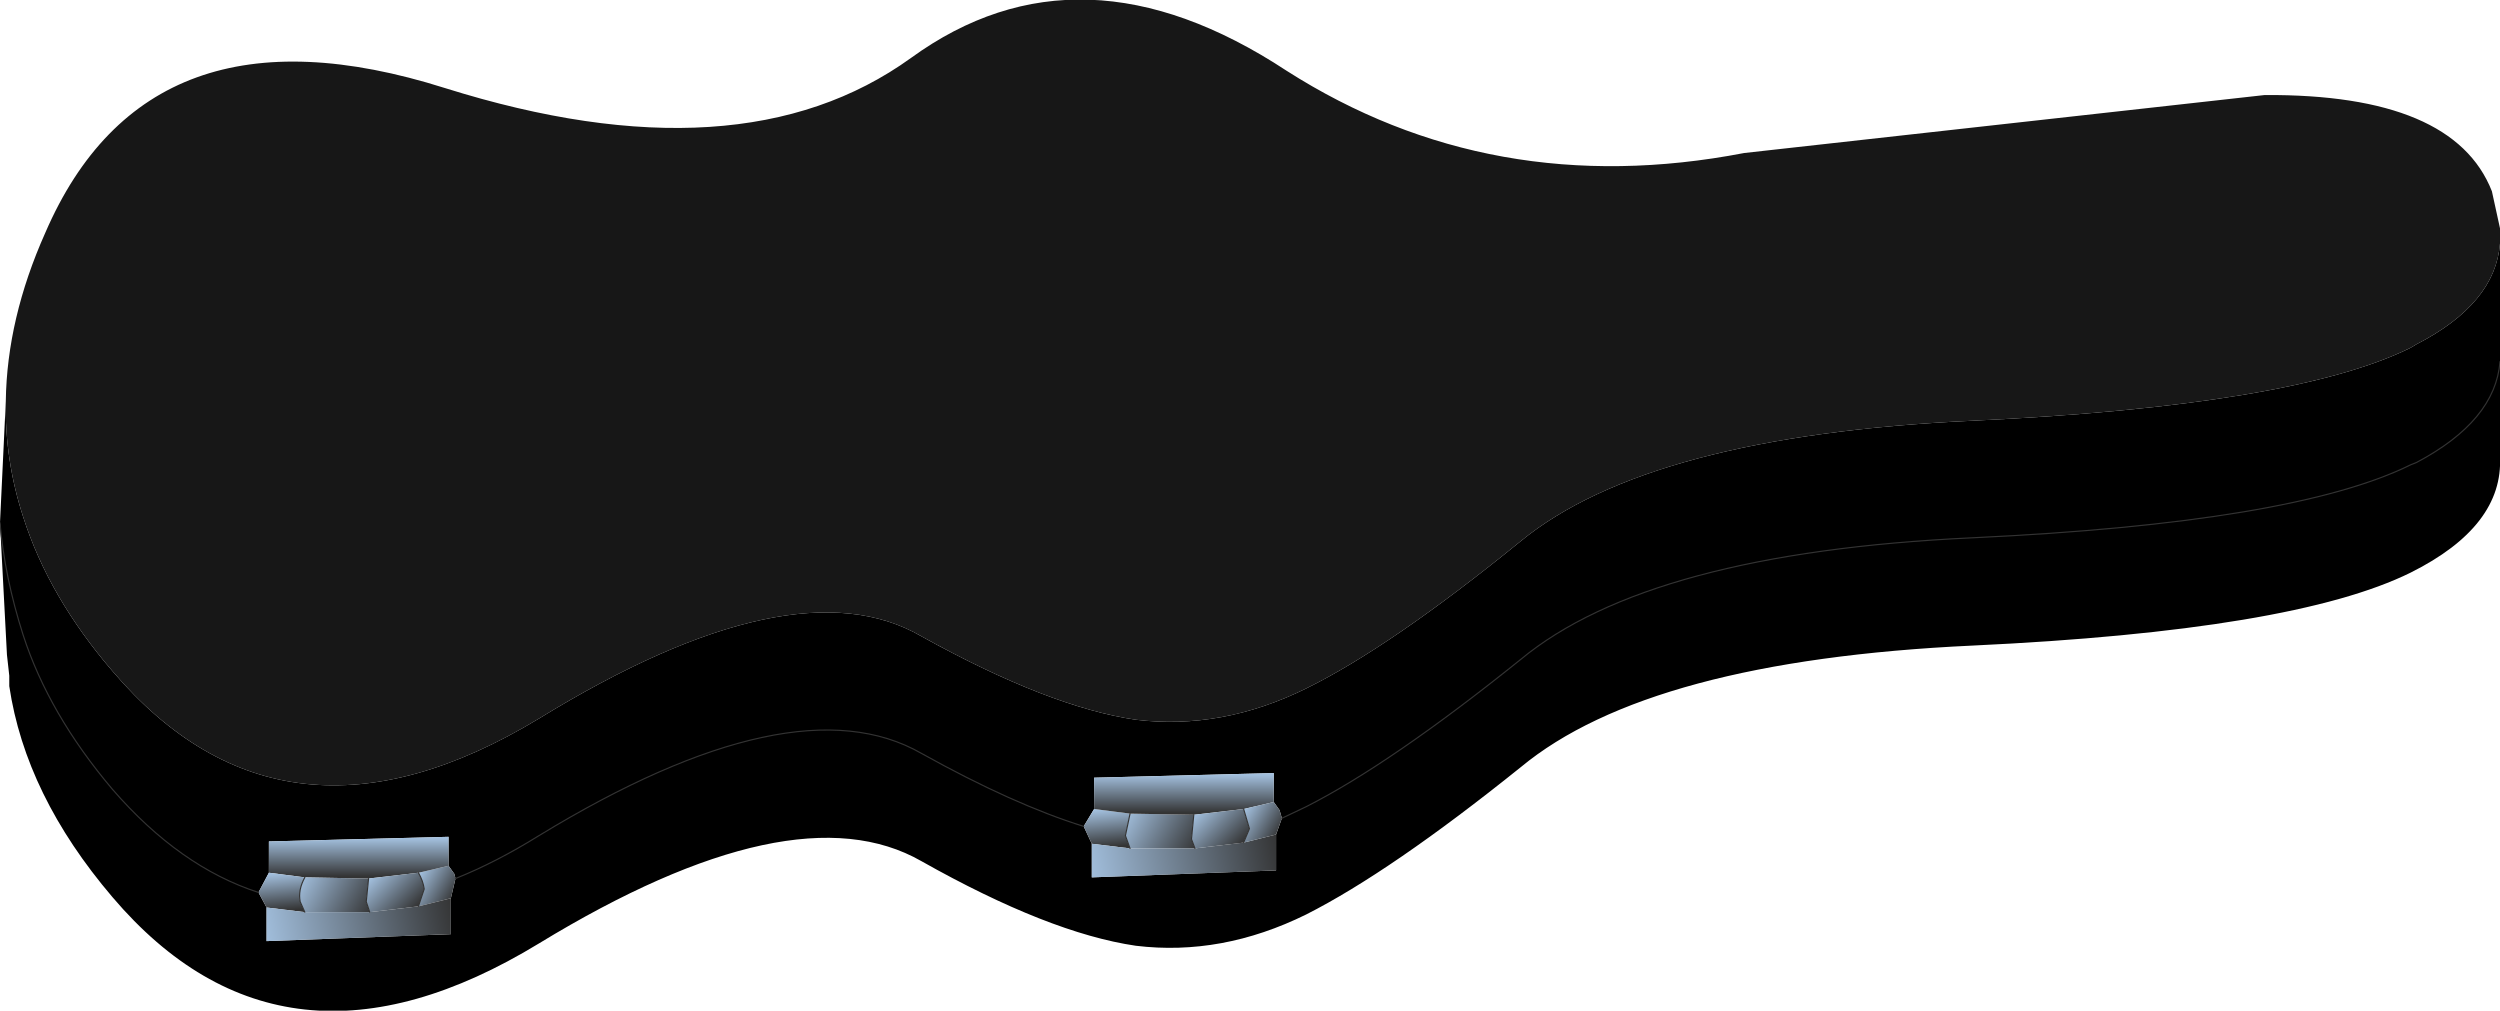
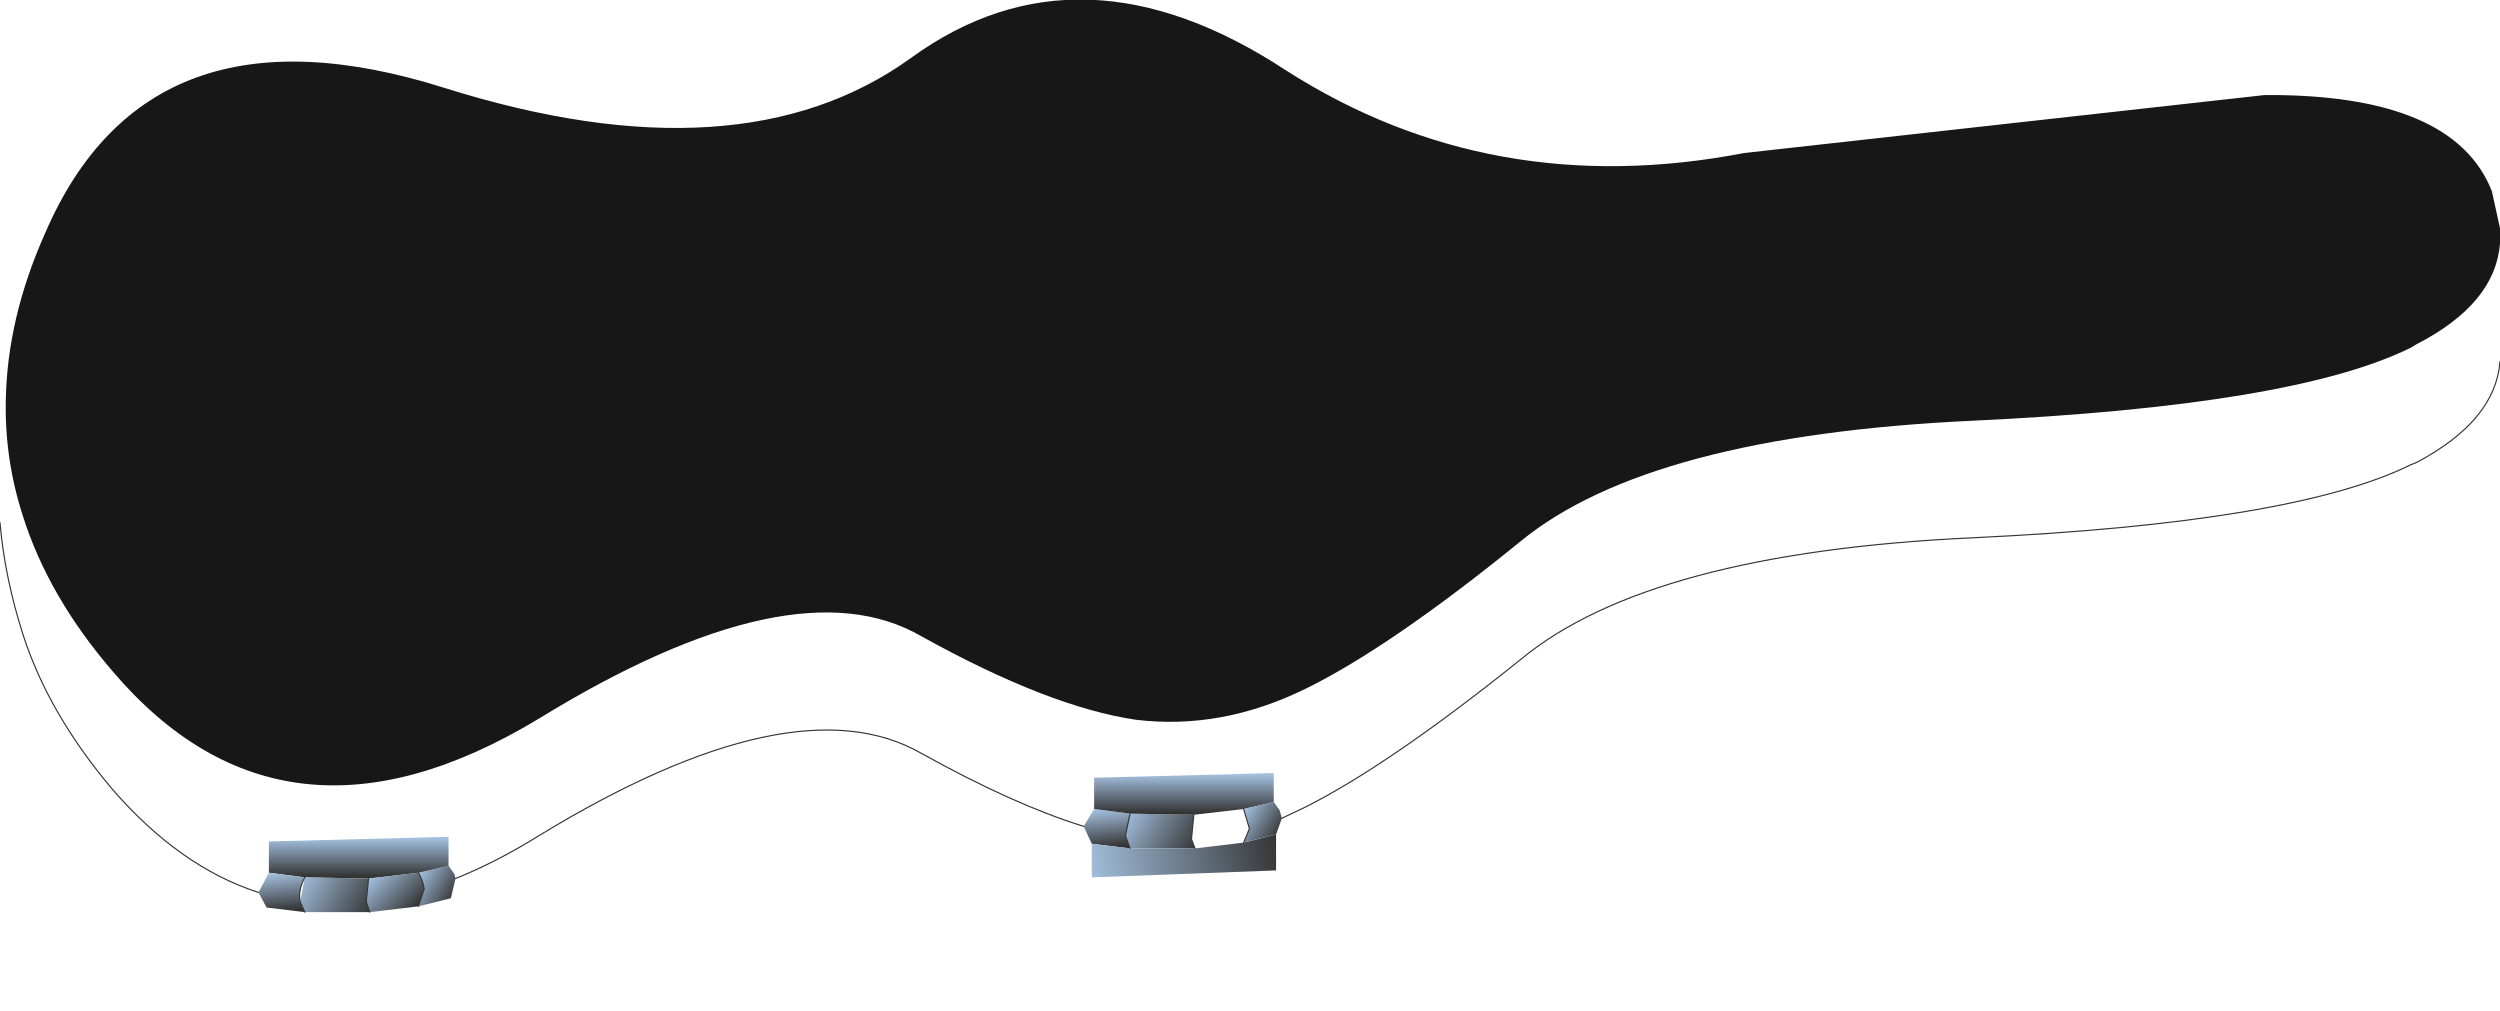
<svg xmlns="http://www.w3.org/2000/svg" height="43.6px" width="107.85px">
  <g transform="matrix(1.0, 0.0, 0.0, 1.0, 53.9, 21.8)">
    <path d="M-53.65 -4.5 Q-53.6 -8.05 -51.95 -11.75 -47.5 -22.05 -34.7 -18.0 -21.95 -14.0 -14.6 -19.3 -7.3 -24.6 1.6 -18.75 10.45 -13.1 21.35 -15.2 L43.8 -17.7 Q51.95 -17.75 53.6 -13.55 L53.95 -11.95 53.95 -11.3 Q53.75 -8.7 50.35 -6.95 L50.1 -6.8 Q45.05 -4.3 31.2 -3.65 17.25 -3.0 11.7 1.55 6.1 6.1 2.45 7.9 -1.2 9.7 -4.9 9.25 -8.65 8.7 -14.15 5.65 -19.65 2.45 -30.65 9.2 -41.65 15.85 -49.05 7.15 -51.8 3.95 -52.9 0.5 -53.7 -1.95 -53.65 -4.5" fill="#171717" fill-rule="evenodd" stroke="none" />
-     <path d="M53.95 -11.3 L53.95 -6.2 53.95 -2.1 Q54.1 0.9 50.1 2.9 45.05 5.4 31.2 6.05 17.25 6.7 11.7 11.3 6.1 15.8 2.45 17.65 -1.2 19.45 -4.9 19.0 -8.65 18.45 -14.15 15.35 -19.65 12.2 -30.65 18.9 -41.65 25.6 -49.05 16.9 -52.8 12.5 -53.5 7.8 L-53.5 7.35 -53.6 6.45 -53.9 0.75 -53.65 -4.5 Q-53.7 -1.95 -52.9 0.5 -51.8 3.95 -49.05 7.15 -41.65 15.85 -30.65 9.2 -19.65 2.45 -14.15 5.65 -8.65 8.7 -4.9 9.25 -1.2 9.7 2.45 7.9 6.1 6.1 11.7 1.55 17.25 -3.0 31.2 -3.65 45.05 -4.3 50.1 -6.8 L50.35 -6.95 Q53.75 -8.7 53.95 -11.3 M1.4 13.5 L2.45 13.0 Q6.1 11.15 11.7 6.65 17.25 2.05 31.2 1.4 45.05 0.75 50.1 -1.75 L50.35 -1.85 Q53.75 -3.65 53.95 -6.2 53.75 -3.65 50.35 -1.85 L50.1 -1.75 Q45.05 0.75 31.2 1.4 17.25 2.05 11.7 6.65 6.1 11.15 2.45 13.0 L1.4 13.5 1.3 13.15 1.05 12.8 1.05 11.55 -6.7 11.75 -6.7 13.1 -7.15 13.85 -6.8 14.6 -6.8 16.05 1.15 15.75 1.15 14.2 1.4 13.5 M-34.25 16.1 Q-32.5 15.4 -30.65 14.25 -19.65 7.55 -14.15 10.7 -10.2 12.9 -7.15 13.85 -10.2 12.9 -14.15 10.7 -19.65 7.55 -30.65 14.25 -32.5 15.4 -34.25 16.1 L-34.3 15.9 -34.55 15.55 -34.55 14.3 -42.3 14.5 -42.3 15.85 -42.75 16.7 -42.4 17.35 -42.4 18.8 -34.45 18.5 -34.45 16.95 -34.25 16.1 M-53.9 0.75 Q-53.7 3.1 -52.9 5.6 -51.8 9.0 -49.05 12.25 -46.15 15.6 -42.75 16.7 -46.15 15.6 -49.05 12.25 -51.8 9.0 -52.9 5.6 -53.7 3.1 -53.9 0.75" fill="#000000" fill-rule="evenodd" stroke="none" />
    <path d="M-6.8 14.6 L-7.15 13.85 -6.7 13.1 -5.15 13.3 -5.35 14.25 -5.15 14.8 -6.8 14.6" fill="url(#gradient0)" fill-rule="evenodd" stroke="none" />
    <path d="M-5.15 13.3 L-2.4 13.35 -2.5 14.4 -2.35 14.8 -5.15 14.8 -5.35 14.25 -5.15 13.3" fill="url(#gradient1)" fill-rule="evenodd" stroke="none" />
    <path d="M-5.15 13.3 L-6.7 13.1 -6.7 11.75 1.05 11.55 1.05 12.8 -0.25 13.1 -2.4 13.35 -5.15 13.3" fill="url(#gradient2)" fill-rule="evenodd" stroke="none" />
    <path d="M1.15 14.2 L1.15 15.75 -6.8 16.05 -6.8 14.6 -5.15 14.8 -2.35 14.8 -0.25 14.55 1.15 14.2" fill="url(#gradient3)" fill-rule="evenodd" stroke="none" />
-     <path d="M-2.4 13.35 L-0.25 13.1 0.0 13.95 -0.25 14.55 -2.35 14.8 -2.5 14.4 -2.4 13.35" fill="url(#gradient4)" fill-rule="evenodd" stroke="none" />
    <path d="M1.4 13.5 L1.15 14.2 -0.25 14.55 0.0 13.95 -0.25 13.1 1.05 12.8 1.3 13.15 1.4 13.5" fill="url(#gradient5)" fill-rule="evenodd" stroke="none" />
    <path d="M-34.25 16.1 L-34.45 16.95 -35.85 17.3 -35.6 16.55 Q-35.65 16.2 -35.85 15.85 L-34.55 15.55 -34.3 15.9 -34.25 16.1" fill="url(#gradient6)" fill-rule="evenodd" stroke="none" />
    <path d="M-34.55 15.55 L-35.85 15.85 -38.0 16.1 -40.75 16.05 -42.3 15.85 -42.3 14.5 -34.55 14.3 -34.55 15.55" fill="url(#gradient7)" fill-rule="evenodd" stroke="none" />
    <path d="M-42.4 17.35 L-42.75 16.7 -42.3 15.85 -40.75 16.05 Q-41.05 16.6 -40.95 17.1 L-40.75 17.55 -42.4 17.35" fill="url(#gradient8)" fill-rule="evenodd" stroke="none" />
-     <path d="M-40.75 16.05 L-38.0 16.1 -38.1 17.1 -37.95 17.55 -40.75 17.55 -40.95 17.1 Q-41.05 16.6 -40.75 16.05" fill="url(#gradient9)" fill-rule="evenodd" stroke="none" />
+     <path d="M-40.75 16.05 L-38.0 16.1 -38.1 17.1 -37.95 17.55 -40.75 17.55 -40.95 17.1 " fill="url(#gradient9)" fill-rule="evenodd" stroke="none" />
    <path d="M-35.85 15.85 Q-35.65 16.2 -35.6 16.55 L-35.85 17.3 -37.95 17.55 -38.1 17.1 -38.0 16.1 -35.85 15.85" fill="url(#gradient10)" fill-rule="evenodd" stroke="none" />
-     <path d="M-34.45 16.95 L-34.45 18.5 -42.4 18.8 -42.4 17.35 -40.75 17.55 -37.95 17.55 -35.85 17.3 -34.45 16.95" fill="url(#gradient11)" fill-rule="evenodd" stroke="none" />
    <path d="M53.95 -6.2 Q53.75 -3.65 50.35 -1.85 L50.1 -1.75 Q45.05 0.75 31.2 1.4 17.25 2.05 11.7 6.65 6.1 11.15 2.45 13.0 L1.4 13.5 M-7.15 13.85 Q-10.2 12.9 -14.15 10.7 -19.65 7.55 -30.65 14.25 -32.5 15.4 -34.25 16.1 M-42.75 16.7 Q-46.15 15.6 -49.05 12.25 -51.8 9.0 -52.9 5.6 -53.7 3.1 -53.9 0.75 M-5.15 13.3 L-5.35 14.25 -5.15 14.8 M-2.35 14.8 L-2.5 14.4 -2.4 13.35 M-0.25 14.55 L0.0 13.95 -0.25 13.1 M-35.85 15.85 Q-35.65 16.2 -35.6 16.55 L-35.85 17.3 M-38.0 16.1 L-38.1 17.1 -37.95 17.55 M-40.75 16.05 Q-41.05 16.6 -40.95 17.1 L-40.75 17.55" fill="none" stroke="#333333" stroke-linecap="round" stroke-linejoin="round" stroke-width="0.05" />
  </g>
  <defs>
    <linearGradient gradientTransform="matrix(-1.0E-4, -0.001, 0.001, -1.0E-4, -6.25, 13.95)" gradientUnits="userSpaceOnUse" id="gradient0" spreadMethod="pad" x1="-819.2" x2="819.2">
      <stop offset="0.0" stop-color="#333333" />
      <stop offset="1.0" stop-color="#a2bfdd" />
    </linearGradient>
    <linearGradient gradientTransform="matrix(-0.002, -7.0E-4, 6.0E-4, -0.001, -3.8, 14.1)" gradientUnits="userSpaceOnUse" id="gradient1" spreadMethod="pad" x1="-819.2" x2="819.2">
      <stop offset="0.0" stop-color="#333333" />
      <stop offset="1.0" stop-color="#a2bfdd" />
    </linearGradient>
    <linearGradient gradientTransform="matrix(0.0, -0.001, 0.005, 0.0, -2.85, 12.45)" gradientUnits="userSpaceOnUse" id="gradient2" spreadMethod="pad" x1="-819.2" x2="819.2">
      <stop offset="0.0" stop-color="#333333" />
      <stop offset="1.0" stop-color="#a2bfdd" />
    </linearGradient>
    <linearGradient gradientTransform="matrix(-0.005, 0.001, -4.0E-4, -0.002, -2.8, 15.15)" gradientUnits="userSpaceOnUse" id="gradient3" spreadMethod="pad" x1="-819.2" x2="819.2">
      <stop offset="0.0" stop-color="#333333" />
      <stop offset="1.0" stop-color="#a2bfdd" />
    </linearGradient>
    <linearGradient gradientTransform="matrix(-0.001, -0.001, 0.001, -0.001, -1.35, 14.0)" gradientUnits="userSpaceOnUse" id="gradient4" spreadMethod="pad" x1="-819.2" x2="819.2">
      <stop offset="0.0" stop-color="#333333" />
      <stop offset="1.0" stop-color="#a2bfdd" />
    </linearGradient>
    <linearGradient gradientTransform="matrix(-0.001, -5.0E-4, 6.0E-4, -0.001, 0.5, 13.75)" gradientUnits="userSpaceOnUse" id="gradient5" spreadMethod="pad" x1="-819.2" x2="819.2">
      <stop offset="0.0" stop-color="#333333" />
      <stop offset="1.0" stop-color="#a2bfdd" />
    </linearGradient>
    <linearGradient gradientTransform="matrix(-0.001, -5.0E-4, 6.0E-4, -0.001, -35.1, 16.5)" gradientUnits="userSpaceOnUse" id="gradient6" spreadMethod="pad" x1="-819.2" x2="819.2">
      <stop offset="0.0" stop-color="#333333" />
      <stop offset="1.0" stop-color="#a2bfdd" />
    </linearGradient>
    <linearGradient gradientTransform="matrix(0.0, -0.001, 0.005, 0.0, -38.45, 15.2)" gradientUnits="userSpaceOnUse" id="gradient7" spreadMethod="pad" x1="-819.2" x2="819.2">
      <stop offset="0.0" stop-color="#333333" />
      <stop offset="1.0" stop-color="#a2bfdd" />
    </linearGradient>
    <linearGradient gradientTransform="matrix(-1.0E-4, -0.001, 0.001, -1.0E-4, -41.85, 16.7)" gradientUnits="userSpaceOnUse" id="gradient8" spreadMethod="pad" x1="-819.2" x2="819.2">
      <stop offset="0.0" stop-color="#333333" />
      <stop offset="1.0" stop-color="#a2bfdd" />
    </linearGradient>
    <linearGradient gradientTransform="matrix(-0.002, -7.0E-4, 6.0E-4, -0.001, -39.4, 16.85)" gradientUnits="userSpaceOnUse" id="gradient9" spreadMethod="pad" x1="-819.2" x2="819.2">
      <stop offset="0.0" stop-color="#333333" />
      <stop offset="1.0" stop-color="#a2bfdd" />
    </linearGradient>
    <linearGradient gradientTransform="matrix(-0.001, -0.001, 0.001, -0.001, -36.95, 16.75)" gradientUnits="userSpaceOnUse" id="gradient10" spreadMethod="pad" x1="-819.2" x2="819.2">
      <stop offset="0.0" stop-color="#333333" />
      <stop offset="1.0" stop-color="#a2bfdd" />
    </linearGradient>
    <linearGradient gradientTransform="matrix(-0.005, 0.001, -4.0E-4, -0.002, -38.4, 17.9)" gradientUnits="userSpaceOnUse" id="gradient11" spreadMethod="pad" x1="-819.2" x2="819.2">
      <stop offset="0.0" stop-color="#333333" />
      <stop offset="1.0" stop-color="#a2bfdd" />
    </linearGradient>
  </defs>
</svg>